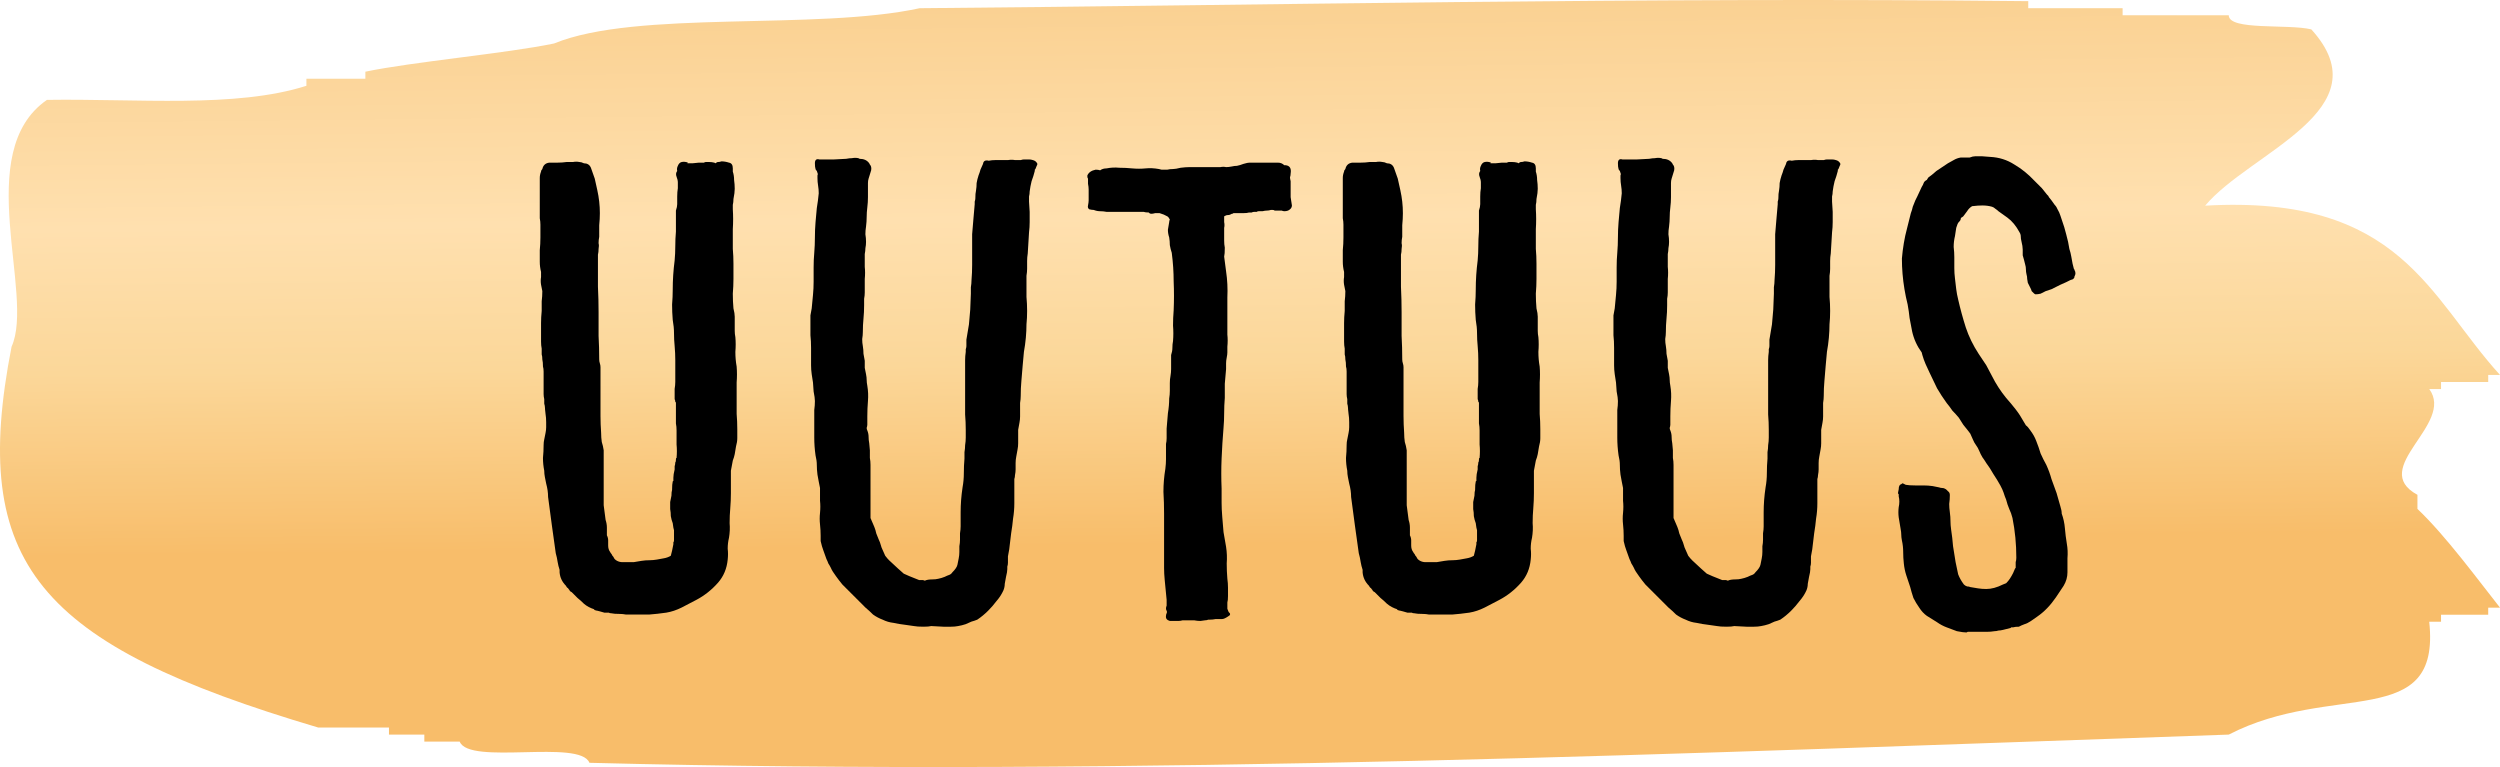
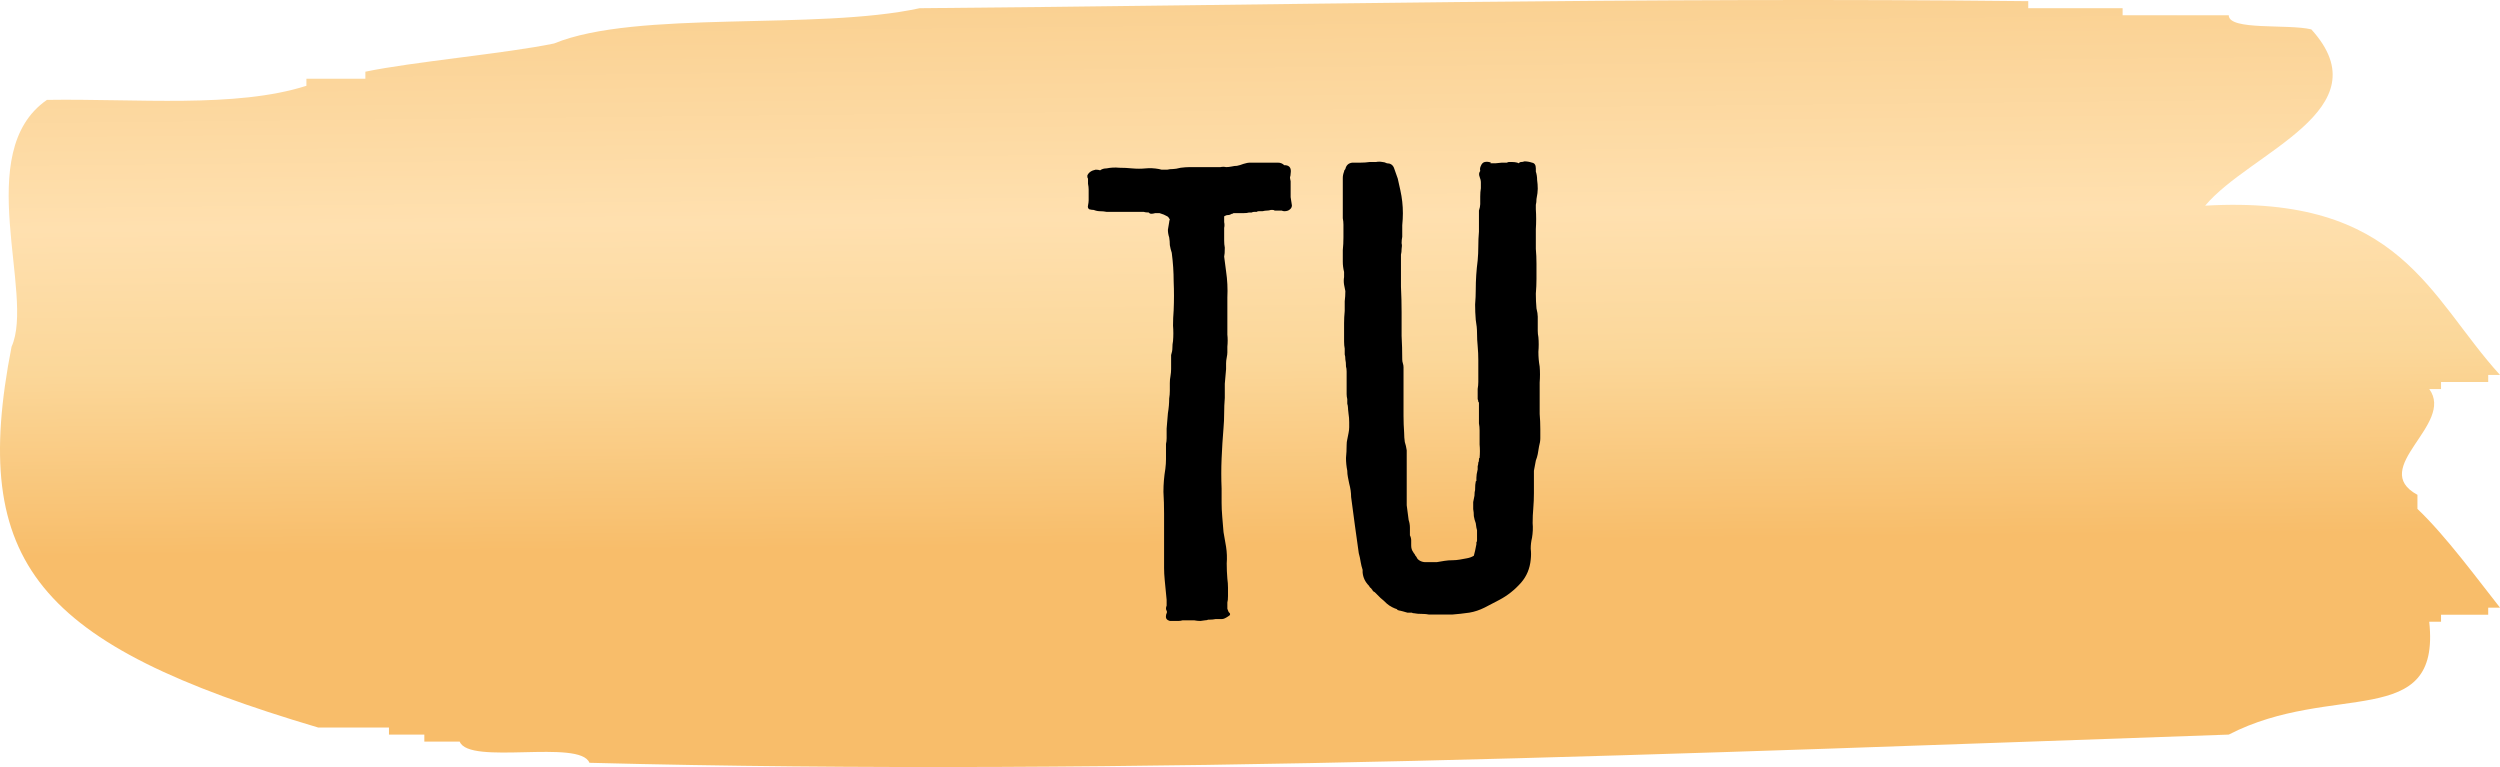
<svg xmlns="http://www.w3.org/2000/svg" width="176" height="54" viewBox="0 0 176 54" fill="none">
  <path d="M162.716 2.068C167.863 7.728 158.398 10.706 155.243 14.479C169.026 13.685 171.018 20.934 176 26.395C175.668 26.395 175.502 26.395 175.17 26.395C175.17 26.593 175.17 26.693 175.17 26.891C174.007 26.891 173.011 26.891 171.849 26.891C171.849 27.09 171.849 27.189 171.849 27.388C171.517 27.388 171.351 27.388 171.018 27.388C172.845 29.87 166.701 32.948 170.188 34.835C170.188 35.133 170.188 35.53 170.188 35.828C172.181 37.714 174.506 40.892 176 42.778C175.668 42.778 175.502 42.778 175.17 42.778C175.17 42.977 175.17 43.076 175.17 43.275C174.007 43.275 173.011 43.275 171.849 43.275C171.849 43.473 171.849 43.573 171.849 43.771C171.517 43.771 171.351 43.771 171.018 43.771C171.849 51.516 164.21 47.942 156.904 51.715C119.874 53.006 79.523 54.694 41.497 53.701C40.833 52.013 33.028 53.899 32.364 52.211C31.534 52.211 30.704 52.211 29.873 52.211C29.873 52.013 29.873 51.913 29.873 51.715C29.043 51.715 28.213 51.715 27.383 51.715C27.383 51.516 27.383 51.417 27.383 51.218C25.722 51.218 24.061 51.218 22.401 51.218C2.641 45.36 -2.175 39.7 0.814 24.409C2.475 20.735 -2.009 10.706 3.305 7.032C9.615 6.933 16.589 7.628 21.571 6.04C21.571 5.841 21.571 5.742 21.571 5.543C22.899 5.543 24.394 5.543 25.722 5.543C25.722 5.344 25.722 5.245 25.722 5.047C29.043 4.352 35.685 3.756 39.006 3.061C44.818 0.678 57.438 2.167 64.744 0.578C88.656 0.38 116.055 -0.216 142.789 0.082C142.789 0.28 142.789 0.38 142.789 0.578C144.948 0.578 147.273 0.578 149.432 0.578C149.432 0.777 149.432 0.876 149.432 1.075C151.922 1.075 154.413 1.075 156.904 1.075C156.904 2.167 161.055 1.671 162.716 2.068Z" fill="url(#paint0_linear_1325_754)" />
-   <path d="M50.78 11.36C50.96 11.36 51.14 11.39 51.32 11.45C51.5 11.48 51.59 11.615 51.59 11.855V12.08C51.65 12.26 51.68 12.455 51.68 12.665C51.71 12.875 51.725 13.085 51.725 13.295C51.725 13.475 51.695 13.715 51.635 14.015C51.635 14.165 51.62 14.3 51.59 14.42C51.59 14.51 51.59 14.615 51.59 14.735C51.62 15.185 51.62 15.65 51.59 16.13C51.59 16.58 51.59 17.045 51.59 17.525C51.62 17.855 51.635 18.2 51.635 18.56C51.635 18.92 51.635 19.28 51.635 19.64C51.635 19.97 51.62 20.315 51.59 20.675C51.59 21.035 51.605 21.38 51.635 21.71C51.695 21.95 51.725 22.145 51.725 22.295V22.79C51.725 22.94 51.725 23.105 51.725 23.285C51.725 23.435 51.74 23.585 51.77 23.735C51.8 24.065 51.8 24.41 51.77 24.77C51.77 25.13 51.8 25.475 51.86 25.805C51.89 26.165 51.89 26.54 51.86 26.93C51.86 27.29 51.86 27.65 51.86 28.01C51.86 28.37 51.86 28.745 51.86 29.135C51.89 29.495 51.905 29.855 51.905 30.215C51.905 30.455 51.905 30.665 51.905 30.845C51.905 31.025 51.875 31.22 51.815 31.43C51.785 31.61 51.755 31.79 51.725 31.97C51.695 32.12 51.65 32.27 51.59 32.42L51.455 33.14V33.635C51.455 33.995 51.455 34.355 51.455 34.715C51.455 35.075 51.44 35.435 51.41 35.795C51.38 36.125 51.365 36.47 51.365 36.83C51.395 37.16 51.38 37.505 51.32 37.865C51.26 38.105 51.23 38.36 51.23 38.63C51.26 38.87 51.26 39.125 51.23 39.395C51.17 40.025 50.945 40.565 50.555 41.015C50.105 41.525 49.595 41.93 49.025 42.23C48.695 42.41 48.35 42.59 47.99 42.77C47.63 42.95 47.27 43.07 46.91 43.13C46.49 43.19 46.085 43.235 45.695 43.265C45.335 43.265 44.96 43.265 44.57 43.265C44.42 43.265 44.255 43.265 44.075 43.265C43.925 43.235 43.775 43.22 43.625 43.22C43.355 43.22 43.16 43.205 43.04 43.175C42.95 43.175 42.89 43.16 42.86 43.13C42.74 43.13 42.635 43.13 42.545 43.13C42.455 43.1 42.35 43.07 42.23 43.04L42.05 42.995C42.02 42.995 41.96 42.98 41.87 42.95C41.78 42.89 41.78 42.875 41.87 42.905C41.57 42.815 41.315 42.68 41.105 42.5C40.955 42.35 40.805 42.215 40.655 42.095C40.535 41.975 40.4 41.84 40.25 41.69C40.19 41.66 40.145 41.63 40.115 41.6C40.115 41.57 40.085 41.525 40.025 41.465C39.995 41.405 39.965 41.375 39.935 41.375C39.905 41.345 39.875 41.3 39.845 41.24C39.575 40.97 39.425 40.655 39.395 40.295V40.115C39.335 39.935 39.29 39.755 39.26 39.575C39.23 39.365 39.185 39.155 39.125 38.945L38.855 37.01L38.585 34.985C38.585 34.685 38.54 34.37 38.45 34.04C38.42 33.89 38.39 33.74 38.36 33.59C38.33 33.44 38.315 33.29 38.315 33.14C38.255 32.84 38.225 32.54 38.225 32.24C38.255 31.94 38.27 31.64 38.27 31.34C38.27 31.19 38.285 31.055 38.315 30.935C38.345 30.785 38.375 30.635 38.405 30.485C38.435 30.335 38.45 30.2 38.45 30.08C38.45 29.96 38.45 29.84 38.45 29.72C38.45 29.51 38.435 29.315 38.405 29.135C38.375 28.925 38.36 28.715 38.36 28.505V28.73C38.36 28.61 38.345 28.505 38.315 28.415C38.315 28.325 38.315 28.22 38.315 28.1C38.285 27.98 38.27 27.86 38.27 27.74C38.27 27.62 38.27 27.485 38.27 27.335V26.165C38.27 26.015 38.255 25.895 38.225 25.805C38.225 25.595 38.21 25.43 38.18 25.31C38.18 25.16 38.165 25.04 38.135 24.95C38.135 24.83 38.135 24.695 38.135 24.545C38.105 24.395 38.09 24.23 38.09 24.05C38.09 23.87 38.09 23.705 38.09 23.555C38.09 23.285 38.09 23.015 38.09 22.745C38.09 22.475 38.105 22.19 38.135 21.89C38.135 21.65 38.135 21.425 38.135 21.215C38.165 20.975 38.18 20.735 38.18 20.495C38.15 20.345 38.12 20.195 38.09 20.045C38.06 19.865 38.06 19.685 38.09 19.505V19.145C38.03 18.905 38 18.665 38 18.425C38 18.155 38 17.885 38 17.615C38.03 17.315 38.045 17.015 38.045 16.715C38.045 16.415 38.045 16.115 38.045 15.815C38.045 15.665 38.03 15.515 38 15.365C38 15.185 38 15.02 38 14.87V12.98C38 12.83 38 12.68 38 12.53C38 12.38 38.03 12.23 38.09 12.08C38.09 12.02 38.12 11.96 38.18 11.9C38.24 11.63 38.405 11.48 38.675 11.45C38.885 11.45 39.08 11.45 39.26 11.45C39.47 11.45 39.68 11.435 39.89 11.405C40.04 11.405 40.19 11.405 40.34 11.405C40.49 11.375 40.64 11.375 40.79 11.405C40.88 11.405 40.985 11.435 41.105 11.495C41.345 11.495 41.51 11.6 41.6 11.81L41.87 12.575C41.9 12.725 41.93 12.86 41.96 12.98C41.99 13.1 42.02 13.235 42.05 13.385C42.11 13.655 42.155 13.925 42.185 14.195C42.215 14.465 42.23 14.735 42.23 15.005C42.23 15.275 42.215 15.56 42.185 15.86C42.185 16.13 42.185 16.4 42.185 16.67C42.155 16.82 42.14 16.97 42.14 17.12C42.17 17.24 42.17 17.375 42.14 17.525C42.14 17.675 42.125 17.81 42.095 17.93C42.095 18.05 42.095 18.185 42.095 18.335C42.095 18.935 42.095 19.55 42.095 20.18C42.125 20.78 42.14 21.38 42.14 21.98C42.14 22.52 42.14 23.075 42.14 23.645C42.17 24.185 42.185 24.74 42.185 25.31C42.185 25.4 42.2 25.49 42.23 25.58C42.26 25.67 42.275 25.76 42.275 25.85V28.055C42.275 28.475 42.275 28.88 42.275 29.27C42.275 29.66 42.29 30.065 42.32 30.485C42.32 30.695 42.335 30.905 42.365 31.115C42.425 31.295 42.47 31.49 42.5 31.7V35.57L42.635 36.605C42.695 36.785 42.725 36.965 42.725 37.145C42.725 37.325 42.725 37.505 42.725 37.685C42.785 37.805 42.815 37.925 42.815 38.045C42.815 38.165 42.815 38.285 42.815 38.405C42.815 38.585 42.86 38.735 42.95 38.855C42.98 38.915 43.01 38.96 43.04 38.99C43.07 39.02 43.085 39.05 43.085 39.08C43.145 39.14 43.205 39.23 43.265 39.35C43.325 39.41 43.385 39.455 43.445 39.485C43.565 39.545 43.685 39.575 43.805 39.575C43.925 39.575 44.045 39.575 44.165 39.575H44.615C44.795 39.545 44.975 39.515 45.155 39.485C45.335 39.455 45.53 39.44 45.74 39.44C45.89 39.44 46.055 39.425 46.235 39.395C46.415 39.365 46.58 39.335 46.73 39.305C46.91 39.275 47.075 39.215 47.225 39.125C47.255 39.005 47.285 38.885 47.315 38.765C47.345 38.615 47.375 38.465 47.405 38.315C47.405 38.255 47.405 38.21 47.405 38.18C47.435 38.15 47.45 38.105 47.45 38.045V37.325L47.405 37.145L47.36 36.83C47.3 36.68 47.255 36.515 47.225 36.335C47.225 36.155 47.21 35.99 47.18 35.84C47.18 35.66 47.18 35.495 47.18 35.345C47.21 35.195 47.24 35.045 47.27 34.895C47.27 34.715 47.285 34.58 47.315 34.49V34.445C47.315 34.205 47.33 34.025 47.36 33.905C47.36 33.875 47.375 33.86 47.405 33.86V33.635C47.405 33.485 47.435 33.29 47.495 33.05C47.495 32.96 47.495 32.885 47.495 32.825C47.525 32.735 47.54 32.645 47.54 32.555C47.57 32.525 47.585 32.465 47.585 32.375V32.33C47.585 32.27 47.6 32.24 47.63 32.24C47.66 31.91 47.66 31.595 47.63 31.295C47.63 30.965 47.63 30.635 47.63 30.305C47.63 30.125 47.615 29.96 47.585 29.81C47.585 29.63 47.585 29.45 47.585 29.27V28.325C47.555 28.325 47.54 28.31 47.54 28.28C47.54 28.22 47.525 28.16 47.495 28.1C47.495 28.01 47.495 27.935 47.495 27.875V27.38C47.525 27.2 47.54 27.035 47.54 26.885C47.54 26.705 47.54 26.525 47.54 26.345C47.54 26.015 47.54 25.685 47.54 25.355C47.54 25.025 47.525 24.695 47.495 24.365C47.465 24.065 47.45 23.765 47.45 23.465C47.45 23.165 47.42 22.85 47.36 22.52C47.33 22.16 47.315 21.8 47.315 21.44C47.345 21.08 47.36 20.735 47.36 20.405C47.36 19.715 47.405 19.025 47.495 18.335C47.525 18.005 47.54 17.675 47.54 17.345C47.54 16.985 47.555 16.64 47.585 16.31V14.825C47.645 14.645 47.675 14.495 47.675 14.375C47.675 14.195 47.675 14.015 47.675 13.835C47.675 13.625 47.69 13.43 47.72 13.25C47.72 13.1 47.72 12.965 47.72 12.845C47.72 12.725 47.69 12.59 47.63 12.44C47.57 12.29 47.585 12.155 47.675 12.035C47.645 11.915 47.66 11.795 47.72 11.675C47.78 11.525 47.87 11.435 47.99 11.405C48.14 11.375 48.29 11.39 48.44 11.45C48.41 11.45 48.395 11.465 48.395 11.495C48.425 11.495 48.455 11.495 48.485 11.495H48.53H48.755L49.205 11.45H49.475C49.535 11.45 49.565 11.45 49.565 11.45C49.595 11.42 49.64 11.405 49.7 11.405C49.76 11.405 49.835 11.405 49.925 11.405C50.045 11.405 50.165 11.42 50.285 11.45C50.285 11.45 50.315 11.465 50.375 11.495C50.435 11.435 50.495 11.405 50.555 11.405C50.645 11.405 50.72 11.39 50.78 11.36Z" fill="black" />
-   <path d="M60.519 11.18C60.819 11.18 61.044 11.285 61.194 11.495L61.239 11.585C61.329 11.675 61.359 11.81 61.329 11.99L61.149 12.575C61.119 12.665 61.104 12.77 61.104 12.89C61.104 12.98 61.104 13.07 61.104 13.16C61.104 13.4 61.104 13.64 61.104 13.88C61.104 14.12 61.089 14.36 61.059 14.6C61.029 14.84 61.014 15.065 61.014 15.275C61.014 15.485 60.999 15.71 60.969 15.95C60.939 16.13 60.924 16.31 60.924 16.49C60.954 16.67 60.969 16.85 60.969 17.03C60.969 17.18 60.954 17.33 60.924 17.48C60.924 17.6 60.909 17.735 60.879 17.885C60.879 18.185 60.879 18.485 60.879 18.785C60.909 19.055 60.909 19.34 60.879 19.64V20.585C60.879 20.735 60.864 20.885 60.834 21.035C60.834 21.185 60.834 21.335 60.834 21.485C60.834 21.815 60.819 22.13 60.789 22.43C60.759 22.73 60.744 23.045 60.744 23.375C60.744 23.525 60.729 23.69 60.699 23.87C60.699 24.05 60.714 24.215 60.744 24.365C60.774 24.545 60.789 24.725 60.789 24.905C60.819 25.055 60.849 25.22 60.879 25.4C60.879 25.55 60.879 25.715 60.879 25.895C60.909 26.045 60.939 26.195 60.969 26.345C60.999 26.495 61.014 26.63 61.014 26.75C61.014 26.87 61.029 27.005 61.059 27.155C61.119 27.515 61.134 27.875 61.104 28.235C61.074 28.595 61.059 28.955 61.059 29.315V29.9C61.059 29.96 61.044 30.035 61.014 30.125C61.014 30.185 61.029 30.245 61.059 30.305C61.119 30.455 61.149 30.605 61.149 30.755C61.149 30.905 61.164 31.055 61.194 31.205L61.239 31.7V32.24C61.269 32.39 61.284 32.555 61.284 32.735C61.284 32.885 61.284 33.035 61.284 33.185V35.3V36.47L61.554 37.1C61.614 37.25 61.659 37.4 61.689 37.55C61.749 37.7 61.809 37.85 61.869 38C61.929 38.12 61.974 38.24 62.004 38.36C62.034 38.48 62.079 38.6 62.139 38.72C62.199 38.84 62.259 38.975 62.319 39.125C62.409 39.245 62.499 39.35 62.589 39.44L63.219 40.025L63.624 40.385L64.029 40.565L64.704 40.835H64.974L65.109 40.88C65.229 40.82 65.409 40.79 65.649 40.79C65.799 40.79 65.934 40.775 66.054 40.745C66.204 40.715 66.354 40.67 66.504 40.61C66.624 40.55 66.729 40.505 66.819 40.475C66.909 40.445 66.984 40.385 67.044 40.295C67.254 40.085 67.374 39.905 67.404 39.755C67.434 39.605 67.464 39.455 67.494 39.305C67.524 39.155 67.539 39.005 67.539 38.855C67.539 38.705 67.539 38.57 67.539 38.45C67.569 38.3 67.584 38.15 67.584 38C67.584 37.85 67.584 37.7 67.584 37.55C67.614 37.37 67.629 37.205 67.629 37.055V36.065C67.629 35.495 67.674 34.91 67.764 34.31C67.824 33.98 67.854 33.65 67.854 33.32C67.854 32.96 67.869 32.615 67.899 32.285C67.899 32.135 67.899 31.985 67.899 31.835C67.929 31.655 67.944 31.49 67.944 31.34C67.974 31.16 67.989 30.98 67.989 30.8C67.989 30.62 67.989 30.44 67.989 30.26C67.989 29.9 67.974 29.54 67.944 29.18C67.944 28.82 67.944 28.46 67.944 28.1V25.94C67.944 25.73 67.944 25.535 67.944 25.355C67.944 25.175 67.959 24.98 67.989 24.77C67.989 24.71 67.989 24.65 67.989 24.59C68.019 24.5 68.034 24.425 68.034 24.365V23.915C68.064 23.735 68.094 23.555 68.124 23.375C68.154 23.195 68.184 23.015 68.214 22.835L68.304 21.8L68.349 20.675C68.349 20.525 68.349 20.375 68.349 20.225C68.379 20.045 68.394 19.88 68.394 19.73C68.424 19.37 68.439 19.01 68.439 18.65C68.439 18.29 68.439 17.93 68.439 17.57C68.439 17.21 68.439 16.85 68.439 16.49C68.469 16.13 68.499 15.77 68.529 15.41L68.619 14.375C68.619 14.315 68.619 14.255 68.619 14.195C68.649 14.105 68.664 14.03 68.664 13.97C68.664 13.73 68.679 13.55 68.709 13.43C68.739 13.25 68.754 13.07 68.754 12.89C68.784 12.71 68.829 12.53 68.889 12.35C68.949 12.2 68.994 12.065 69.024 11.945C69.084 11.825 69.144 11.69 69.204 11.54C69.234 11.33 69.369 11.255 69.609 11.315C69.759 11.285 69.909 11.27 70.059 11.27C70.209 11.27 70.359 11.27 70.509 11.27C70.659 11.27 70.809 11.27 70.959 11.27C71.139 11.24 71.304 11.24 71.454 11.27H71.499H71.679C71.739 11.27 71.799 11.27 71.859 11.27C71.949 11.24 72.024 11.225 72.084 11.225H72.444C72.534 11.225 72.624 11.24 72.714 11.27C72.834 11.3 72.924 11.36 72.984 11.45C73.044 11.51 73.044 11.585 72.984 11.675C72.954 11.765 72.924 11.84 72.894 11.9L72.849 11.945V11.99V12.035C72.789 12.275 72.714 12.515 72.624 12.755C72.564 12.995 72.519 13.235 72.489 13.475C72.489 13.595 72.474 13.715 72.444 13.835C72.444 13.955 72.444 14.075 72.444 14.195L72.489 14.915C72.489 15.155 72.489 15.395 72.489 15.635C72.489 15.875 72.474 16.115 72.444 16.355L72.354 17.84C72.324 18.02 72.309 18.2 72.309 18.38C72.309 18.56 72.309 18.74 72.309 18.92C72.309 19.07 72.294 19.235 72.264 19.415C72.264 19.565 72.264 19.715 72.264 19.865C72.264 20.195 72.264 20.54 72.264 20.9C72.294 21.23 72.309 21.56 72.309 21.89C72.309 22.22 72.294 22.535 72.264 22.835C72.264 23.135 72.249 23.45 72.219 23.78C72.189 24.11 72.144 24.44 72.084 24.77C72.054 25.1 72.024 25.43 71.994 25.76C71.964 26.12 71.934 26.48 71.904 26.84C71.874 27.17 71.859 27.515 71.859 27.875C71.859 28.025 71.844 28.19 71.814 28.37C71.814 28.52 71.814 28.67 71.814 28.82C71.814 28.97 71.814 29.135 71.814 29.315C71.814 29.465 71.799 29.615 71.769 29.765C71.739 29.915 71.709 30.08 71.679 30.26C71.679 30.41 71.679 30.56 71.679 30.71C71.679 30.86 71.679 31.025 71.679 31.205C71.679 31.355 71.664 31.505 71.634 31.655C71.604 31.805 71.574 31.97 71.544 32.15C71.514 32.3 71.499 32.45 71.499 32.6C71.499 32.75 71.499 32.9 71.499 33.05C71.499 33.17 71.484 33.305 71.454 33.455C71.454 33.545 71.439 33.635 71.409 33.725C71.409 33.815 71.409 33.905 71.409 33.995V34.445V35.435C71.409 35.795 71.379 36.155 71.319 36.515C71.289 36.845 71.244 37.19 71.184 37.55L71.049 38.675C71.019 38.825 70.989 38.99 70.959 39.17C70.959 39.32 70.959 39.47 70.959 39.62C70.959 39.71 70.944 39.8 70.914 39.89C70.914 39.95 70.914 40.01 70.914 40.07C70.914 40.19 70.884 40.37 70.824 40.61C70.794 40.76 70.764 40.925 70.734 41.105C70.734 41.255 70.704 41.405 70.644 41.555C70.524 41.825 70.359 42.08 70.149 42.32C69.969 42.56 69.774 42.785 69.564 42.995C69.324 43.235 69.069 43.445 68.799 43.625C68.649 43.685 68.514 43.73 68.394 43.76C68.274 43.82 68.139 43.88 67.989 43.94C67.809 44 67.629 44.045 67.449 44.075C67.299 44.105 67.134 44.12 66.954 44.12H66.414L65.559 44.075C65.439 44.105 65.259 44.12 65.019 44.12C64.719 44.12 64.494 44.105 64.344 44.075L63.714 43.985C63.444 43.955 63.174 43.91 62.904 43.85C62.634 43.82 62.379 43.745 62.139 43.625C61.899 43.535 61.674 43.415 61.464 43.265C61.284 43.085 61.104 42.92 60.924 42.77L59.844 41.69C59.664 41.51 59.484 41.33 59.304 41.15C59.154 40.97 59.004 40.775 58.854 40.565C58.674 40.325 58.554 40.13 58.494 39.98C58.434 39.86 58.374 39.755 58.314 39.665C58.284 39.575 58.239 39.47 58.179 39.35L57.954 38.72L57.864 38.45L57.774 38.09V38.045V37.91V37.73C57.774 37.46 57.759 37.19 57.729 36.92C57.699 36.65 57.699 36.38 57.729 36.11C57.759 35.81 57.759 35.525 57.729 35.255C57.729 34.955 57.729 34.655 57.729 34.355C57.699 34.205 57.669 34.055 57.639 33.905C57.609 33.725 57.579 33.56 57.549 33.41C57.519 33.17 57.504 32.945 57.504 32.735C57.504 32.525 57.474 32.3 57.414 32.06C57.354 31.64 57.324 31.22 57.324 30.8C57.324 30.35 57.324 29.9 57.324 29.45C57.324 29.24 57.324 29.045 57.324 28.865C57.354 28.655 57.369 28.445 57.369 28.235C57.369 28.085 57.339 27.86 57.279 27.56L57.234 26.93C57.204 26.72 57.174 26.525 57.144 26.345C57.114 26.135 57.099 25.925 57.099 25.715V24.5C57.099 24.17 57.084 23.87 57.054 23.6C57.054 23.3 57.054 22.985 57.054 22.655C57.054 22.505 57.054 22.355 57.054 22.205C57.084 22.025 57.114 21.86 57.144 21.71C57.174 21.38 57.204 21.065 57.234 20.765C57.264 20.465 57.279 20.15 57.279 19.82C57.279 19.49 57.279 19.16 57.279 18.83C57.279 18.47 57.294 18.125 57.324 17.795C57.354 17.435 57.369 17.075 57.369 16.715C57.369 16.355 57.384 15.995 57.414 15.635C57.444 15.305 57.474 14.975 57.504 14.645C57.564 14.285 57.609 13.94 57.639 13.61C57.639 13.43 57.624 13.25 57.594 13.07C57.564 12.89 57.549 12.71 57.549 12.53C57.549 12.47 57.549 12.41 57.549 12.35C57.579 12.29 57.579 12.23 57.549 12.17L57.504 12.035C57.444 11.975 57.414 11.93 57.414 11.9C57.384 11.81 57.369 11.675 57.369 11.495C57.369 11.255 57.474 11.165 57.684 11.225H57.909H58.719L59.574 11.18C59.724 11.15 59.859 11.135 59.979 11.135C60.129 11.105 60.279 11.105 60.429 11.135L60.519 11.18Z" fill="black" />
  <path d="M89.961 11.45C90.141 11.45 90.291 11.51 90.411 11.63H90.501C90.801 11.66 90.921 11.855 90.861 12.215C90.861 12.305 90.846 12.395 90.816 12.485C90.816 12.545 90.831 12.635 90.861 12.755V13.295C90.861 13.505 90.861 13.7 90.861 13.88C90.891 14.06 90.921 14.255 90.951 14.465C90.951 14.615 90.861 14.735 90.681 14.825C90.501 14.885 90.351 14.885 90.231 14.825H89.916C89.856 14.825 89.796 14.825 89.736 14.825C89.706 14.795 89.661 14.78 89.601 14.78H89.466C89.376 14.81 89.286 14.825 89.196 14.825C89.106 14.825 89.001 14.84 88.881 14.87H88.611C88.551 14.87 88.506 14.885 88.476 14.915H88.296C88.236 14.915 88.176 14.93 88.116 14.96C88.056 14.96 87.996 14.96 87.936 14.96C87.846 14.99 87.711 15.005 87.531 15.005H86.856C86.826 15.005 86.796 15.02 86.766 15.05C86.766 15.05 86.751 15.05 86.721 15.05C86.631 15.11 86.541 15.14 86.451 15.14C86.361 15.14 86.271 15.17 86.181 15.23V15.635C86.211 15.785 86.211 15.92 86.181 16.04C86.181 16.16 86.181 16.295 86.181 16.445C86.181 16.595 86.181 16.76 86.181 16.94C86.181 17.12 86.196 17.285 86.226 17.435C86.226 17.735 86.211 17.945 86.181 18.065L86.316 19.1C86.406 19.7 86.436 20.315 86.406 20.945C86.406 21.545 86.406 22.145 86.406 22.745C86.406 23.015 86.406 23.285 86.406 23.555C86.436 23.825 86.436 24.11 86.406 24.41C86.406 24.56 86.406 24.695 86.406 24.815C86.406 24.905 86.391 25.025 86.361 25.175C86.331 25.325 86.316 25.46 86.316 25.58C86.316 25.7 86.316 25.835 86.316 25.985C86.286 26.315 86.256 26.66 86.226 27.02C86.226 27.35 86.226 27.68 86.226 28.01C86.196 28.37 86.181 28.73 86.181 29.09C86.181 29.45 86.166 29.795 86.136 30.125C86.076 30.845 86.031 31.565 86.001 32.285C85.971 32.975 85.971 33.68 86.001 34.4C86.001 34.73 86.001 35.06 86.001 35.39C86.001 35.69 86.016 36.02 86.046 36.38C86.076 36.74 86.106 37.1 86.136 37.46C86.196 37.79 86.256 38.135 86.316 38.495C86.376 38.885 86.391 39.275 86.361 39.665C86.361 40.025 86.376 40.385 86.406 40.745C86.436 40.955 86.451 41.165 86.451 41.375C86.451 41.555 86.451 41.75 86.451 41.96C86.451 42.17 86.436 42.32 86.406 42.41V42.59C86.406 42.68 86.406 42.77 86.406 42.86C86.436 42.92 86.466 42.995 86.496 43.085C86.646 43.205 86.631 43.31 86.451 43.4C86.271 43.52 86.136 43.58 86.046 43.58C85.896 43.58 85.746 43.58 85.596 43.58C85.446 43.61 85.296 43.625 85.146 43.625H85.056C84.996 43.655 84.921 43.67 84.831 43.67L84.516 43.715C84.366 43.715 84.216 43.7 84.066 43.67C83.916 43.67 83.766 43.67 83.616 43.67C83.496 43.67 83.376 43.67 83.256 43.67C83.166 43.7 83.061 43.715 82.941 43.715H82.356C82.146 43.655 82.056 43.535 82.086 43.355C82.086 43.295 82.101 43.235 82.131 43.175C82.161 43.115 82.161 43.055 82.131 42.995C82.071 42.905 82.071 42.785 82.131 42.635V42.23L81.996 40.835C81.966 40.535 81.951 40.25 81.951 39.98C81.951 39.71 81.951 39.44 81.951 39.17V36.155C81.951 35.645 81.936 35.135 81.906 34.625C81.906 34.085 81.951 33.545 82.041 33.005C82.071 32.765 82.086 32.54 82.086 32.33C82.086 32.09 82.086 31.85 82.086 31.61C82.086 31.46 82.086 31.34 82.086 31.25C82.116 31.13 82.131 30.995 82.131 30.845V30.17C82.161 29.81 82.191 29.45 82.221 29.09C82.281 28.73 82.311 28.385 82.311 28.055C82.341 27.875 82.356 27.695 82.356 27.515C82.356 27.335 82.356 27.155 82.356 26.975C82.356 26.795 82.371 26.63 82.401 26.48C82.431 26.3 82.446 26.135 82.446 25.985V24.995C82.506 24.815 82.536 24.65 82.536 24.5C82.536 24.32 82.551 24.155 82.581 24.005C82.611 23.645 82.611 23.285 82.581 22.925C82.581 22.565 82.596 22.205 82.626 21.845C82.656 21.155 82.656 20.48 82.626 19.82C82.626 19.16 82.581 18.485 82.491 17.795C82.431 17.615 82.386 17.435 82.356 17.255C82.356 17.075 82.341 16.895 82.311 16.715C82.251 16.535 82.221 16.355 82.221 16.175C82.251 15.995 82.281 15.815 82.311 15.635C82.311 15.575 82.326 15.515 82.356 15.455C82.296 15.335 82.236 15.26 82.176 15.23C82.026 15.14 81.846 15.065 81.636 15.005H81.321C81.111 15.065 80.976 15.065 80.916 15.005L80.871 14.96C80.721 14.96 80.601 14.945 80.511 14.915H77.901C77.751 14.885 77.601 14.87 77.451 14.87C77.301 14.87 77.151 14.84 77.001 14.78C76.911 14.78 76.806 14.765 76.686 14.735C76.596 14.675 76.566 14.585 76.596 14.465C76.626 14.315 76.641 14.195 76.641 14.105C76.641 13.985 76.641 13.85 76.641 13.7C76.641 13.55 76.641 13.43 76.641 13.34C76.641 13.22 76.626 13.085 76.596 12.935V12.62C76.596 12.56 76.581 12.515 76.551 12.485C76.551 12.455 76.551 12.41 76.551 12.35C76.641 12.14 76.836 12.005 77.136 11.945C77.256 11.945 77.361 11.96 77.451 11.99C77.571 11.9 77.721 11.855 77.901 11.855C78.201 11.795 78.501 11.78 78.801 11.81C79.101 11.81 79.401 11.825 79.701 11.855C80.031 11.885 80.346 11.885 80.646 11.855C80.946 11.825 81.261 11.84 81.591 11.9L81.771 11.945C81.921 11.945 82.056 11.945 82.176 11.945C82.296 11.915 82.431 11.9 82.581 11.9C82.701 11.9 82.881 11.87 83.121 11.81C83.361 11.78 83.571 11.765 83.751 11.765C83.961 11.765 84.186 11.765 84.426 11.765H85.911C86.061 11.735 86.196 11.735 86.316 11.765C86.436 11.765 86.571 11.75 86.721 11.72C86.841 11.69 86.961 11.675 87.081 11.675C87.231 11.645 87.381 11.6 87.531 11.54C87.711 11.48 87.876 11.45 88.026 11.45C88.206 11.45 88.371 11.45 88.521 11.45H89.961Z" fill="black" />
  <path d="M107.313 11.36C107.493 11.36 107.673 11.39 107.853 11.45C108.033 11.48 108.123 11.615 108.123 11.855V12.08C108.183 12.26 108.213 12.455 108.213 12.665C108.243 12.875 108.258 13.085 108.258 13.295C108.258 13.475 108.228 13.715 108.168 14.015C108.168 14.165 108.153 14.3 108.123 14.42C108.123 14.51 108.123 14.615 108.123 14.735C108.153 15.185 108.153 15.65 108.123 16.13C108.123 16.58 108.123 17.045 108.123 17.525C108.153 17.855 108.168 18.2 108.168 18.56C108.168 18.92 108.168 19.28 108.168 19.64C108.168 19.97 108.153 20.315 108.123 20.675C108.123 21.035 108.138 21.38 108.168 21.71C108.228 21.95 108.258 22.145 108.258 22.295V22.79C108.258 22.94 108.258 23.105 108.258 23.285C108.258 23.435 108.273 23.585 108.303 23.735C108.333 24.065 108.333 24.41 108.303 24.77C108.303 25.13 108.333 25.475 108.393 25.805C108.423 26.165 108.423 26.54 108.393 26.93C108.393 27.29 108.393 27.65 108.393 28.01C108.393 28.37 108.393 28.745 108.393 29.135C108.423 29.495 108.438 29.855 108.438 30.215C108.438 30.455 108.438 30.665 108.438 30.845C108.438 31.025 108.408 31.22 108.348 31.43C108.318 31.61 108.288 31.79 108.258 31.97C108.228 32.12 108.183 32.27 108.123 32.42L107.988 33.14V33.635C107.988 33.995 107.988 34.355 107.988 34.715C107.988 35.075 107.973 35.435 107.943 35.795C107.913 36.125 107.898 36.47 107.898 36.83C107.928 37.16 107.913 37.505 107.853 37.865C107.793 38.105 107.763 38.36 107.763 38.63C107.793 38.87 107.793 39.125 107.763 39.395C107.703 40.025 107.478 40.565 107.088 41.015C106.638 41.525 106.128 41.93 105.558 42.23C105.228 42.41 104.883 42.59 104.523 42.77C104.163 42.95 103.803 43.07 103.443 43.13C103.023 43.19 102.618 43.235 102.228 43.265C101.868 43.265 101.493 43.265 101.103 43.265C100.953 43.265 100.788 43.265 100.608 43.265C100.458 43.235 100.308 43.22 100.158 43.22C99.888 43.22 99.693 43.205 99.573 43.175C99.483 43.175 99.423 43.16 99.393 43.13C99.273 43.13 99.168 43.13 99.078 43.13C98.988 43.1 98.883 43.07 98.763 43.04L98.583 42.995C98.553 42.995 98.493 42.98 98.403 42.95C98.313 42.89 98.313 42.875 98.403 42.905C98.103 42.815 97.848 42.68 97.638 42.5C97.488 42.35 97.338 42.215 97.188 42.095C97.068 41.975 96.933 41.84 96.783 41.69C96.723 41.66 96.678 41.63 96.648 41.6C96.648 41.57 96.618 41.525 96.558 41.465C96.528 41.405 96.498 41.375 96.468 41.375C96.438 41.345 96.408 41.3 96.378 41.24C96.108 40.97 95.958 40.655 95.928 40.295V40.115C95.868 39.935 95.823 39.755 95.793 39.575C95.763 39.365 95.718 39.155 95.658 38.945L95.388 37.01L95.118 34.985C95.118 34.685 95.073 34.37 94.983 34.04C94.953 33.89 94.923 33.74 94.893 33.59C94.863 33.44 94.848 33.29 94.848 33.14C94.788 32.84 94.758 32.54 94.758 32.24C94.788 31.94 94.803 31.64 94.803 31.34C94.803 31.19 94.818 31.055 94.848 30.935C94.878 30.785 94.908 30.635 94.938 30.485C94.968 30.335 94.983 30.2 94.983 30.08C94.983 29.96 94.983 29.84 94.983 29.72C94.983 29.51 94.968 29.315 94.938 29.135C94.908 28.925 94.893 28.715 94.893 28.505V28.73C94.893 28.61 94.878 28.505 94.848 28.415C94.848 28.325 94.848 28.22 94.848 28.1C94.818 27.98 94.803 27.86 94.803 27.74C94.803 27.62 94.803 27.485 94.803 27.335V26.165C94.803 26.015 94.788 25.895 94.758 25.805C94.758 25.595 94.743 25.43 94.713 25.31C94.713 25.16 94.698 25.04 94.668 24.95C94.668 24.83 94.668 24.695 94.668 24.545C94.638 24.395 94.623 24.23 94.623 24.05C94.623 23.87 94.623 23.705 94.623 23.555C94.623 23.285 94.623 23.015 94.623 22.745C94.623 22.475 94.638 22.19 94.668 21.89C94.668 21.65 94.668 21.425 94.668 21.215C94.698 20.975 94.713 20.735 94.713 20.495C94.683 20.345 94.653 20.195 94.623 20.045C94.593 19.865 94.593 19.685 94.623 19.505V19.145C94.563 18.905 94.533 18.665 94.533 18.425C94.533 18.155 94.533 17.885 94.533 17.615C94.563 17.315 94.578 17.015 94.578 16.715C94.578 16.415 94.578 16.115 94.578 15.815C94.578 15.665 94.563 15.515 94.533 15.365C94.533 15.185 94.533 15.02 94.533 14.87V12.98C94.533 12.83 94.533 12.68 94.533 12.53C94.533 12.38 94.563 12.23 94.623 12.08C94.623 12.02 94.653 11.96 94.713 11.9C94.773 11.63 94.938 11.48 95.208 11.45C95.418 11.45 95.613 11.45 95.793 11.45C96.003 11.45 96.213 11.435 96.423 11.405C96.573 11.405 96.723 11.405 96.873 11.405C97.023 11.375 97.173 11.375 97.323 11.405C97.413 11.405 97.518 11.435 97.638 11.495C97.878 11.495 98.043 11.6 98.133 11.81L98.403 12.575C98.433 12.725 98.463 12.86 98.493 12.98C98.523 13.1 98.553 13.235 98.583 13.385C98.643 13.655 98.688 13.925 98.718 14.195C98.748 14.465 98.763 14.735 98.763 15.005C98.763 15.275 98.748 15.56 98.718 15.86C98.718 16.13 98.718 16.4 98.718 16.67C98.688 16.82 98.673 16.97 98.673 17.12C98.703 17.24 98.703 17.375 98.673 17.525C98.673 17.675 98.658 17.81 98.628 17.93C98.628 18.05 98.628 18.185 98.628 18.335C98.628 18.935 98.628 19.55 98.628 20.18C98.658 20.78 98.673 21.38 98.673 21.98C98.673 22.52 98.673 23.075 98.673 23.645C98.703 24.185 98.718 24.74 98.718 25.31C98.718 25.4 98.733 25.49 98.763 25.58C98.793 25.67 98.808 25.76 98.808 25.85V28.055C98.808 28.475 98.808 28.88 98.808 29.27C98.808 29.66 98.823 30.065 98.853 30.485C98.853 30.695 98.868 30.905 98.898 31.115C98.958 31.295 99.003 31.49 99.033 31.7V35.57L99.168 36.605C99.228 36.785 99.258 36.965 99.258 37.145C99.258 37.325 99.258 37.505 99.258 37.685C99.318 37.805 99.348 37.925 99.348 38.045C99.348 38.165 99.348 38.285 99.348 38.405C99.348 38.585 99.393 38.735 99.483 38.855C99.513 38.915 99.543 38.96 99.573 38.99C99.603 39.02 99.618 39.05 99.618 39.08C99.678 39.14 99.738 39.23 99.798 39.35C99.858 39.41 99.918 39.455 99.978 39.485C100.098 39.545 100.218 39.575 100.338 39.575C100.458 39.575 100.578 39.575 100.698 39.575H101.148C101.328 39.545 101.508 39.515 101.688 39.485C101.868 39.455 102.063 39.44 102.273 39.44C102.423 39.44 102.588 39.425 102.768 39.395C102.948 39.365 103.113 39.335 103.263 39.305C103.443 39.275 103.608 39.215 103.758 39.125C103.788 39.005 103.818 38.885 103.848 38.765C103.878 38.615 103.908 38.465 103.938 38.315C103.938 38.255 103.938 38.21 103.938 38.18C103.968 38.15 103.983 38.105 103.983 38.045V37.325L103.938 37.145L103.893 36.83C103.833 36.68 103.788 36.515 103.758 36.335C103.758 36.155 103.743 35.99 103.713 35.84C103.713 35.66 103.713 35.495 103.713 35.345C103.743 35.195 103.773 35.045 103.803 34.895C103.803 34.715 103.818 34.58 103.848 34.49V34.445C103.848 34.205 103.863 34.025 103.893 33.905C103.893 33.875 103.908 33.86 103.938 33.86V33.635C103.938 33.485 103.968 33.29 104.028 33.05C104.028 32.96 104.028 32.885 104.028 32.825C104.058 32.735 104.073 32.645 104.073 32.555C104.103 32.525 104.118 32.465 104.118 32.375V32.33C104.118 32.27 104.133 32.24 104.163 32.24C104.193 31.91 104.193 31.595 104.163 31.295C104.163 30.965 104.163 30.635 104.163 30.305C104.163 30.125 104.148 29.96 104.118 29.81C104.118 29.63 104.118 29.45 104.118 29.27V28.325C104.088 28.325 104.073 28.31 104.073 28.28C104.073 28.22 104.058 28.16 104.028 28.1C104.028 28.01 104.028 27.935 104.028 27.875V27.38C104.058 27.2 104.073 27.035 104.073 26.885C104.073 26.705 104.073 26.525 104.073 26.345C104.073 26.015 104.073 25.685 104.073 25.355C104.073 25.025 104.058 24.695 104.028 24.365C103.998 24.065 103.983 23.765 103.983 23.465C103.983 23.165 103.953 22.85 103.893 22.52C103.863 22.16 103.848 21.8 103.848 21.44C103.878 21.08 103.893 20.735 103.893 20.405C103.893 19.715 103.938 19.025 104.028 18.335C104.058 18.005 104.073 17.675 104.073 17.345C104.073 16.985 104.088 16.64 104.118 16.31V14.825C104.178 14.645 104.208 14.495 104.208 14.375C104.208 14.195 104.208 14.015 104.208 13.835C104.208 13.625 104.223 13.43 104.253 13.25C104.253 13.1 104.253 12.965 104.253 12.845C104.253 12.725 104.223 12.59 104.163 12.44C104.103 12.29 104.118 12.155 104.208 12.035C104.178 11.915 104.193 11.795 104.253 11.675C104.313 11.525 104.403 11.435 104.523 11.405C104.673 11.375 104.823 11.39 104.973 11.45C104.943 11.45 104.928 11.465 104.928 11.495C104.958 11.495 104.988 11.495 105.018 11.495H105.063H105.288L105.738 11.45H106.008C106.068 11.45 106.098 11.45 106.098 11.45C106.128 11.42 106.173 11.405 106.233 11.405C106.293 11.405 106.368 11.405 106.458 11.405C106.578 11.405 106.698 11.42 106.818 11.45C106.818 11.45 106.848 11.465 106.908 11.495C106.968 11.435 107.028 11.405 107.088 11.405C107.178 11.405 107.253 11.39 107.313 11.36Z" fill="black" />
-   <path d="M117.052 11.18C117.352 11.18 117.577 11.285 117.727 11.495L117.772 11.585C117.862 11.675 117.892 11.81 117.862 11.99L117.682 12.575C117.652 12.665 117.637 12.77 117.637 12.89C117.637 12.98 117.637 13.07 117.637 13.16C117.637 13.4 117.637 13.64 117.637 13.88C117.637 14.12 117.622 14.36 117.592 14.6C117.562 14.84 117.547 15.065 117.547 15.275C117.547 15.485 117.532 15.71 117.502 15.95C117.472 16.13 117.457 16.31 117.457 16.49C117.487 16.67 117.502 16.85 117.502 17.03C117.502 17.18 117.487 17.33 117.457 17.48C117.457 17.6 117.442 17.735 117.412 17.885C117.412 18.185 117.412 18.485 117.412 18.785C117.442 19.055 117.442 19.34 117.412 19.64V20.585C117.412 20.735 117.397 20.885 117.367 21.035C117.367 21.185 117.367 21.335 117.367 21.485C117.367 21.815 117.352 22.13 117.322 22.43C117.292 22.73 117.277 23.045 117.277 23.375C117.277 23.525 117.262 23.69 117.232 23.87C117.232 24.05 117.247 24.215 117.277 24.365C117.307 24.545 117.322 24.725 117.322 24.905C117.352 25.055 117.382 25.22 117.412 25.4C117.412 25.55 117.412 25.715 117.412 25.895C117.442 26.045 117.472 26.195 117.502 26.345C117.532 26.495 117.547 26.63 117.547 26.75C117.547 26.87 117.562 27.005 117.592 27.155C117.652 27.515 117.667 27.875 117.637 28.235C117.607 28.595 117.592 28.955 117.592 29.315V29.9C117.592 29.96 117.577 30.035 117.547 30.125C117.547 30.185 117.562 30.245 117.592 30.305C117.652 30.455 117.682 30.605 117.682 30.755C117.682 30.905 117.697 31.055 117.727 31.205L117.772 31.7V32.24C117.802 32.39 117.817 32.555 117.817 32.735C117.817 32.885 117.817 33.035 117.817 33.185V35.3V36.47L118.087 37.1C118.147 37.25 118.192 37.4 118.222 37.55C118.282 37.7 118.342 37.85 118.402 38C118.462 38.12 118.507 38.24 118.537 38.36C118.567 38.48 118.612 38.6 118.672 38.72C118.732 38.84 118.792 38.975 118.852 39.125C118.942 39.245 119.032 39.35 119.122 39.44L119.752 40.025L120.157 40.385L120.562 40.565L121.237 40.835H121.507L121.642 40.88C121.762 40.82 121.942 40.79 122.182 40.79C122.332 40.79 122.467 40.775 122.587 40.745C122.737 40.715 122.887 40.67 123.037 40.61C123.157 40.55 123.262 40.505 123.352 40.475C123.442 40.445 123.517 40.385 123.577 40.295C123.787 40.085 123.907 39.905 123.937 39.755C123.967 39.605 123.997 39.455 124.027 39.305C124.057 39.155 124.072 39.005 124.072 38.855C124.072 38.705 124.072 38.57 124.072 38.45C124.102 38.3 124.117 38.15 124.117 38C124.117 37.85 124.117 37.7 124.117 37.55C124.147 37.37 124.162 37.205 124.162 37.055V36.065C124.162 35.495 124.207 34.91 124.297 34.31C124.357 33.98 124.387 33.65 124.387 33.32C124.387 32.96 124.402 32.615 124.432 32.285C124.432 32.135 124.432 31.985 124.432 31.835C124.462 31.655 124.477 31.49 124.477 31.34C124.507 31.16 124.522 30.98 124.522 30.8C124.522 30.62 124.522 30.44 124.522 30.26C124.522 29.9 124.507 29.54 124.477 29.18C124.477 28.82 124.477 28.46 124.477 28.1V25.94C124.477 25.73 124.477 25.535 124.477 25.355C124.477 25.175 124.492 24.98 124.522 24.77C124.522 24.71 124.522 24.65 124.522 24.59C124.552 24.5 124.567 24.425 124.567 24.365V23.915C124.597 23.735 124.627 23.555 124.657 23.375C124.687 23.195 124.717 23.015 124.747 22.835L124.837 21.8L124.882 20.675C124.882 20.525 124.882 20.375 124.882 20.225C124.912 20.045 124.927 19.88 124.927 19.73C124.957 19.37 124.972 19.01 124.972 18.65C124.972 18.29 124.972 17.93 124.972 17.57C124.972 17.21 124.972 16.85 124.972 16.49C125.002 16.13 125.032 15.77 125.062 15.41L125.152 14.375C125.152 14.315 125.152 14.255 125.152 14.195C125.182 14.105 125.197 14.03 125.197 13.97C125.197 13.73 125.212 13.55 125.242 13.43C125.272 13.25 125.287 13.07 125.287 12.89C125.317 12.71 125.362 12.53 125.422 12.35C125.482 12.2 125.527 12.065 125.557 11.945C125.617 11.825 125.677 11.69 125.737 11.54C125.767 11.33 125.902 11.255 126.142 11.315C126.292 11.285 126.442 11.27 126.592 11.27C126.742 11.27 126.892 11.27 127.042 11.27C127.192 11.27 127.342 11.27 127.492 11.27C127.672 11.24 127.837 11.24 127.987 11.27H128.032H128.212C128.272 11.27 128.332 11.27 128.392 11.27C128.482 11.24 128.557 11.225 128.617 11.225H128.977C129.067 11.225 129.157 11.24 129.247 11.27C129.367 11.3 129.457 11.36 129.517 11.45C129.577 11.51 129.577 11.585 129.517 11.675C129.487 11.765 129.457 11.84 129.427 11.9L129.382 11.945V11.99V12.035C129.322 12.275 129.247 12.515 129.157 12.755C129.097 12.995 129.052 13.235 129.022 13.475C129.022 13.595 129.007 13.715 128.977 13.835C128.977 13.955 128.977 14.075 128.977 14.195L129.022 14.915C129.022 15.155 129.022 15.395 129.022 15.635C129.022 15.875 129.007 16.115 128.977 16.355L128.887 17.84C128.857 18.02 128.842 18.2 128.842 18.38C128.842 18.56 128.842 18.74 128.842 18.92C128.842 19.07 128.827 19.235 128.797 19.415C128.797 19.565 128.797 19.715 128.797 19.865C128.797 20.195 128.797 20.54 128.797 20.9C128.827 21.23 128.842 21.56 128.842 21.89C128.842 22.22 128.827 22.535 128.797 22.835C128.797 23.135 128.782 23.45 128.752 23.78C128.722 24.11 128.677 24.44 128.617 24.77C128.587 25.1 128.557 25.43 128.527 25.76C128.497 26.12 128.467 26.48 128.437 26.84C128.407 27.17 128.392 27.515 128.392 27.875C128.392 28.025 128.377 28.19 128.347 28.37C128.347 28.52 128.347 28.67 128.347 28.82C128.347 28.97 128.347 29.135 128.347 29.315C128.347 29.465 128.332 29.615 128.302 29.765C128.272 29.915 128.242 30.08 128.212 30.26C128.212 30.41 128.212 30.56 128.212 30.71C128.212 30.86 128.212 31.025 128.212 31.205C128.212 31.355 128.197 31.505 128.167 31.655C128.137 31.805 128.107 31.97 128.077 32.15C128.047 32.3 128.032 32.45 128.032 32.6C128.032 32.75 128.032 32.9 128.032 33.05C128.032 33.17 128.017 33.305 127.987 33.455C127.987 33.545 127.972 33.635 127.942 33.725C127.942 33.815 127.942 33.905 127.942 33.995V34.445V35.435C127.942 35.795 127.912 36.155 127.852 36.515C127.822 36.845 127.777 37.19 127.717 37.55L127.582 38.675C127.552 38.825 127.522 38.99 127.492 39.17C127.492 39.32 127.492 39.47 127.492 39.62C127.492 39.71 127.477 39.8 127.447 39.89C127.447 39.95 127.447 40.01 127.447 40.07C127.447 40.19 127.417 40.37 127.357 40.61C127.327 40.76 127.297 40.925 127.267 41.105C127.267 41.255 127.237 41.405 127.177 41.555C127.057 41.825 126.892 42.08 126.682 42.32C126.502 42.56 126.307 42.785 126.097 42.995C125.857 43.235 125.602 43.445 125.332 43.625C125.182 43.685 125.047 43.73 124.927 43.76C124.807 43.82 124.672 43.88 124.522 43.94C124.342 44 124.162 44.045 123.982 44.075C123.832 44.105 123.667 44.12 123.487 44.12H122.947L122.092 44.075C121.972 44.105 121.792 44.12 121.552 44.12C121.252 44.12 121.027 44.105 120.877 44.075L120.247 43.985C119.977 43.955 119.707 43.91 119.437 43.85C119.167 43.82 118.912 43.745 118.672 43.625C118.432 43.535 118.207 43.415 117.997 43.265C117.817 43.085 117.637 42.92 117.457 42.77L116.377 41.69C116.197 41.51 116.017 41.33 115.837 41.15C115.687 40.97 115.537 40.775 115.387 40.565C115.207 40.325 115.087 40.13 115.027 39.98C114.967 39.86 114.907 39.755 114.847 39.665C114.817 39.575 114.772 39.47 114.712 39.35L114.487 38.72L114.397 38.45L114.307 38.09V38.045V37.91V37.73C114.307 37.46 114.292 37.19 114.262 36.92C114.232 36.65 114.232 36.38 114.262 36.11C114.292 35.81 114.292 35.525 114.262 35.255C114.262 34.955 114.262 34.655 114.262 34.355C114.232 34.205 114.202 34.055 114.172 33.905C114.142 33.725 114.112 33.56 114.082 33.41C114.052 33.17 114.037 32.945 114.037 32.735C114.037 32.525 114.007 32.3 113.947 32.06C113.887 31.64 113.857 31.22 113.857 30.8C113.857 30.35 113.857 29.9 113.857 29.45C113.857 29.24 113.857 29.045 113.857 28.865C113.887 28.655 113.902 28.445 113.902 28.235C113.902 28.085 113.872 27.86 113.812 27.56L113.767 26.93C113.737 26.72 113.707 26.525 113.677 26.345C113.647 26.135 113.632 25.925 113.632 25.715V24.5C113.632 24.17 113.617 23.87 113.587 23.6C113.587 23.3 113.587 22.985 113.587 22.655C113.587 22.505 113.587 22.355 113.587 22.205C113.617 22.025 113.647 21.86 113.677 21.71C113.707 21.38 113.737 21.065 113.767 20.765C113.797 20.465 113.812 20.15 113.812 19.82C113.812 19.49 113.812 19.16 113.812 18.83C113.812 18.47 113.827 18.125 113.857 17.795C113.887 17.435 113.902 17.075 113.902 16.715C113.902 16.355 113.917 15.995 113.947 15.635C113.977 15.305 114.007 14.975 114.037 14.645C114.097 14.285 114.142 13.94 114.172 13.61C114.172 13.43 114.157 13.25 114.127 13.07C114.097 12.89 114.082 12.71 114.082 12.53C114.082 12.47 114.082 12.41 114.082 12.35C114.112 12.29 114.112 12.23 114.082 12.17L114.037 12.035C113.977 11.975 113.947 11.93 113.947 11.9C113.917 11.81 113.902 11.675 113.902 11.495C113.902 11.255 114.007 11.165 114.217 11.225H114.442H115.252L116.107 11.18C116.257 11.15 116.392 11.135 116.512 11.135C116.662 11.105 116.812 11.105 116.962 11.135L117.052 11.18Z" fill="black" />
-   <path d="M140.104 11.045C140.734 11.075 141.304 11.255 141.814 11.585C142.324 11.885 142.789 12.26 143.209 12.71L143.749 13.25L144.109 13.7L144.199 13.79L144.244 13.88L144.424 14.105C144.484 14.195 144.559 14.3 144.649 14.42C144.739 14.51 144.814 14.63 144.874 14.78C144.934 14.87 144.994 15.005 145.054 15.185L145.099 15.32L145.144 15.455C145.174 15.545 145.204 15.635 145.234 15.725C145.264 15.815 145.294 15.905 145.324 15.995L145.459 16.49L145.594 17.03L145.684 17.525C145.744 17.705 145.789 17.885 145.819 18.065C145.849 18.215 145.879 18.38 145.909 18.56L145.999 18.92C145.999 18.86 145.999 18.86 145.999 18.92C146.029 18.95 146.044 18.98 146.044 19.01C146.134 19.16 146.134 19.31 146.044 19.46C146.044 19.52 146.029 19.565 145.999 19.595C145.939 19.655 145.894 19.685 145.864 19.685C145.834 19.685 145.789 19.7 145.729 19.73L145.459 19.865L145.054 20.045L144.784 20.18L144.424 20.36L144.019 20.495C143.899 20.555 143.779 20.615 143.659 20.675C143.539 20.705 143.419 20.72 143.299 20.72C143.269 20.72 143.224 20.69 143.164 20.63L143.029 20.495L142.984 20.36L142.804 20L142.759 19.91L142.714 19.64C142.714 19.52 142.699 19.415 142.669 19.325C142.639 19.205 142.624 19.085 142.624 18.965C142.624 18.845 142.609 18.74 142.579 18.65C142.549 18.53 142.519 18.41 142.489 18.29C142.459 18.17 142.429 18.065 142.399 17.975C142.399 17.855 142.399 17.72 142.399 17.57C142.399 17.42 142.369 17.225 142.309 16.985C142.279 16.865 142.264 16.76 142.264 16.67C142.264 16.55 142.234 16.445 142.174 16.355C141.934 15.905 141.649 15.56 141.319 15.32L140.689 14.87C140.629 14.81 140.554 14.75 140.464 14.69C140.404 14.63 140.329 14.585 140.239 14.555C140.029 14.495 139.804 14.465 139.564 14.465C139.354 14.465 139.129 14.48 138.889 14.51H138.844C138.694 14.6 138.574 14.72 138.484 14.87L138.214 15.23C138.184 15.26 138.139 15.29 138.079 15.32C138.049 15.35 138.034 15.38 138.034 15.41C138.034 15.47 138.004 15.53 137.944 15.59L137.899 15.635C137.839 15.695 137.779 15.83 137.719 16.04L137.629 16.625C137.569 16.865 137.539 17.12 137.539 17.39C137.569 17.63 137.584 17.87 137.584 18.11C137.584 18.35 137.584 18.605 137.584 18.875C137.584 19.115 137.599 19.355 137.629 19.595C137.659 19.835 137.689 20.09 137.719 20.36C137.749 20.6 137.794 20.84 137.854 21.08C138.004 21.74 138.184 22.4 138.394 23.06C138.604 23.69 138.904 24.305 139.294 24.905L139.834 25.715L140.239 26.48C140.509 27.02 140.839 27.53 141.229 28.01C141.469 28.28 141.694 28.55 141.904 28.82C142.114 29.09 142.309 29.39 142.489 29.72L142.624 29.945C142.714 30.005 142.819 30.125 142.939 30.305C143.119 30.545 143.254 30.785 143.344 31.025C143.464 31.325 143.569 31.625 143.659 31.925C143.779 32.195 143.914 32.465 144.064 32.735C144.214 33.065 144.334 33.395 144.424 33.725C144.544 34.055 144.664 34.385 144.784 34.715L145.054 35.66C145.114 35.84 145.144 36.005 145.144 36.155C145.264 36.485 145.339 36.83 145.369 37.19C145.399 37.55 145.444 37.91 145.504 38.27C145.564 38.6 145.579 38.945 145.549 39.305C145.549 39.635 145.549 39.965 145.549 40.295C145.549 40.625 145.459 40.94 145.279 41.24C145.099 41.51 144.919 41.78 144.739 42.05C144.349 42.62 143.914 43.07 143.434 43.4L142.984 43.715C142.804 43.835 142.654 43.91 142.534 43.94C142.474 43.97 142.399 44 142.309 44.03C142.249 44.06 142.189 44.09 142.129 44.12C141.949 44.12 141.814 44.135 141.724 44.165H141.589L141.544 44.21L141.184 44.3L141.004 44.345C140.884 44.375 140.779 44.39 140.689 44.39C140.599 44.42 140.509 44.435 140.419 44.435C140.239 44.465 140.059 44.48 139.879 44.48C139.699 44.48 139.534 44.48 139.384 44.48H138.529L138.439 44.525C138.289 44.525 138.064 44.495 137.764 44.435C137.524 44.345 137.284 44.255 137.044 44.165C136.804 44.075 136.579 43.955 136.369 43.805C136.129 43.655 135.889 43.505 135.649 43.355C135.439 43.205 135.259 43.01 135.109 42.77C134.959 42.56 134.824 42.335 134.704 42.095C134.614 41.825 134.539 41.57 134.479 41.33C134.389 41.06 134.299 40.79 134.209 40.52C134.119 40.25 134.059 39.965 134.029 39.665C133.999 39.395 133.984 39.125 133.984 38.855C133.984 38.585 133.954 38.315 133.894 38.045C133.864 37.895 133.849 37.76 133.849 37.64C133.849 37.52 133.834 37.385 133.804 37.235L133.669 36.425C133.639 36.185 133.639 35.945 133.669 35.705C133.729 35.435 133.729 35.18 133.669 34.94V34.805C133.669 34.775 133.654 34.76 133.624 34.76C133.624 34.73 133.624 34.7 133.624 34.67L133.669 34.445C133.669 34.235 133.729 34.115 133.849 34.085C133.909 34.025 133.954 34.01 133.984 34.04C134.044 34.07 134.104 34.1 134.164 34.13C134.314 34.16 134.539 34.175 134.839 34.175C135.049 34.175 135.244 34.175 135.424 34.175C135.634 34.175 135.844 34.19 136.054 34.22L136.504 34.31C136.594 34.34 136.669 34.355 136.729 34.355C136.819 34.355 136.909 34.385 136.999 34.445L137.134 34.58C137.224 34.64 137.269 34.73 137.269 34.85C137.269 35.06 137.254 35.27 137.224 35.48C137.224 35.66 137.239 35.855 137.269 36.065C137.299 36.275 137.314 36.485 137.314 36.695C137.314 36.875 137.329 37.07 137.359 37.28C137.419 37.67 137.464 38.06 137.494 38.45C137.554 38.81 137.614 39.185 137.674 39.575C137.734 39.875 137.794 40.16 137.854 40.43C137.944 40.67 138.079 40.91 138.259 41.15C138.319 41.21 138.394 41.255 138.484 41.285C138.574 41.285 138.649 41.3 138.709 41.33C138.889 41.36 139.069 41.39 139.249 41.42C139.429 41.45 139.624 41.465 139.834 41.465C140.194 41.465 140.584 41.36 141.004 41.15L141.229 41.06L141.274 41.015C141.424 40.865 141.574 40.64 141.724 40.34L141.859 40.025L141.904 39.98V39.89C141.904 39.77 141.904 39.665 141.904 39.575C141.934 39.485 141.949 39.38 141.949 39.26C141.949 38.3 141.859 37.37 141.679 36.47C141.619 36.23 141.544 36.02 141.454 35.84C141.364 35.63 141.289 35.405 141.229 35.165C141.199 35.075 141.169 35 141.139 34.94C141.109 34.85 141.079 34.76 141.049 34.67L140.959 34.445L140.824 34.175C140.674 33.905 140.509 33.635 140.329 33.365C140.179 33.095 140.014 32.84 139.834 32.6C139.744 32.45 139.654 32.315 139.564 32.195C139.474 32.045 139.399 31.895 139.339 31.745C139.279 31.595 139.204 31.46 139.114 31.34C139.024 31.22 138.949 31.085 138.889 30.935L138.709 30.53L138.574 30.35L138.214 29.9L137.899 29.405C137.749 29.225 137.599 29.06 137.449 28.91C137.329 28.73 137.194 28.55 137.044 28.37C136.804 28.04 136.579 27.695 136.369 27.335C136.189 26.945 136.009 26.57 135.829 26.21C135.739 26 135.649 25.805 135.559 25.625C135.469 25.415 135.394 25.205 135.334 24.995L135.289 24.815C134.959 24.365 134.734 23.87 134.614 23.33C134.554 23 134.494 22.685 134.434 22.385C134.404 22.085 134.359 21.77 134.299 21.44C134.209 21.08 134.134 20.72 134.074 20.36C134.014 20 133.969 19.64 133.939 19.28C133.909 18.92 133.894 18.56 133.894 18.2C133.924 17.84 133.969 17.48 134.029 17.12C134.089 16.76 134.164 16.415 134.254 16.085C134.344 15.725 134.434 15.365 134.524 15.005C134.584 14.855 134.629 14.705 134.659 14.555C134.719 14.405 134.779 14.255 134.839 14.105L134.974 13.835L135.289 13.16C135.349 13.07 135.394 12.98 135.424 12.89C135.454 12.8 135.529 12.725 135.649 12.665C135.709 12.545 135.769 12.47 135.829 12.44L136.009 12.305L136.324 12.035L137.134 11.495C137.284 11.405 137.419 11.33 137.539 11.27C137.689 11.18 137.854 11.12 138.034 11.09H138.574H138.664C138.814 11.03 138.949 11 139.069 11C139.219 11 139.369 11 139.519 11L140.104 11.045Z" fill="black" />
  <defs>
    <linearGradient id="paint0_linear_1325_754" x1="87.113" y1="0.28" x2="87.672" y2="53.829" gradientUnits="userSpaceOnUse">
      <stop stop-color="#FAD192" />
      <stop offset="0.28" stop-color="#FFE0AF" />
      <stop offset="0.47" stop-color="#FBD799" />
      <stop offset="0.71" stop-color="#F8BD6A" />
      <stop offset="0.999" stop-color="#F8BD6A" />
    </linearGradient>
  </defs>
</svg>